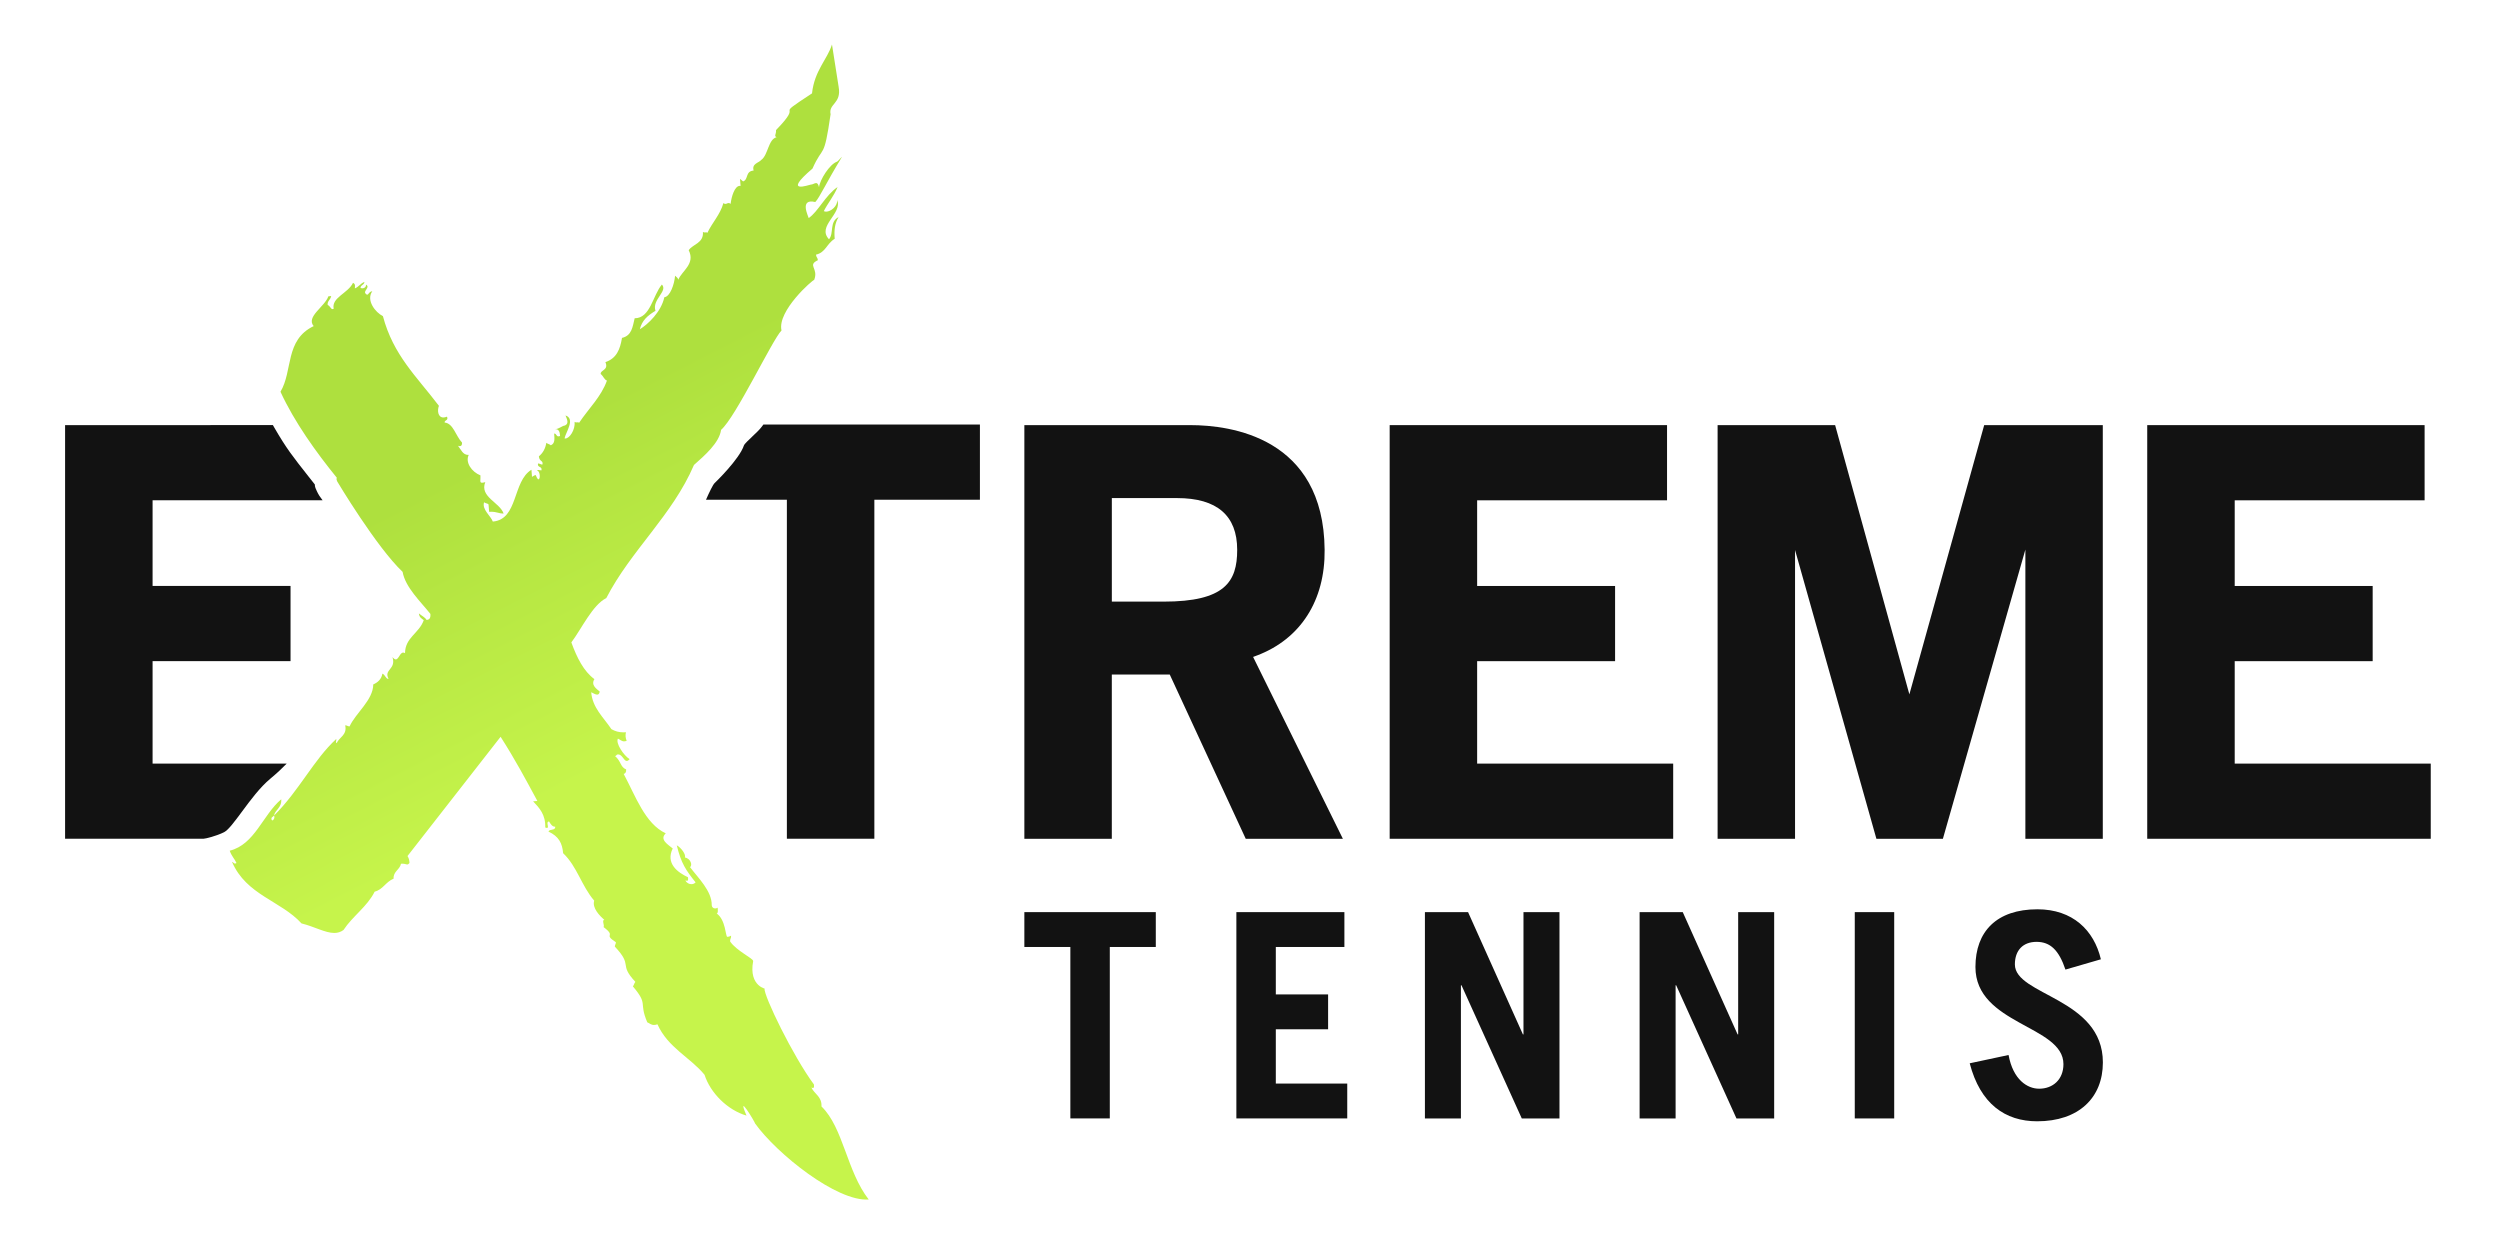
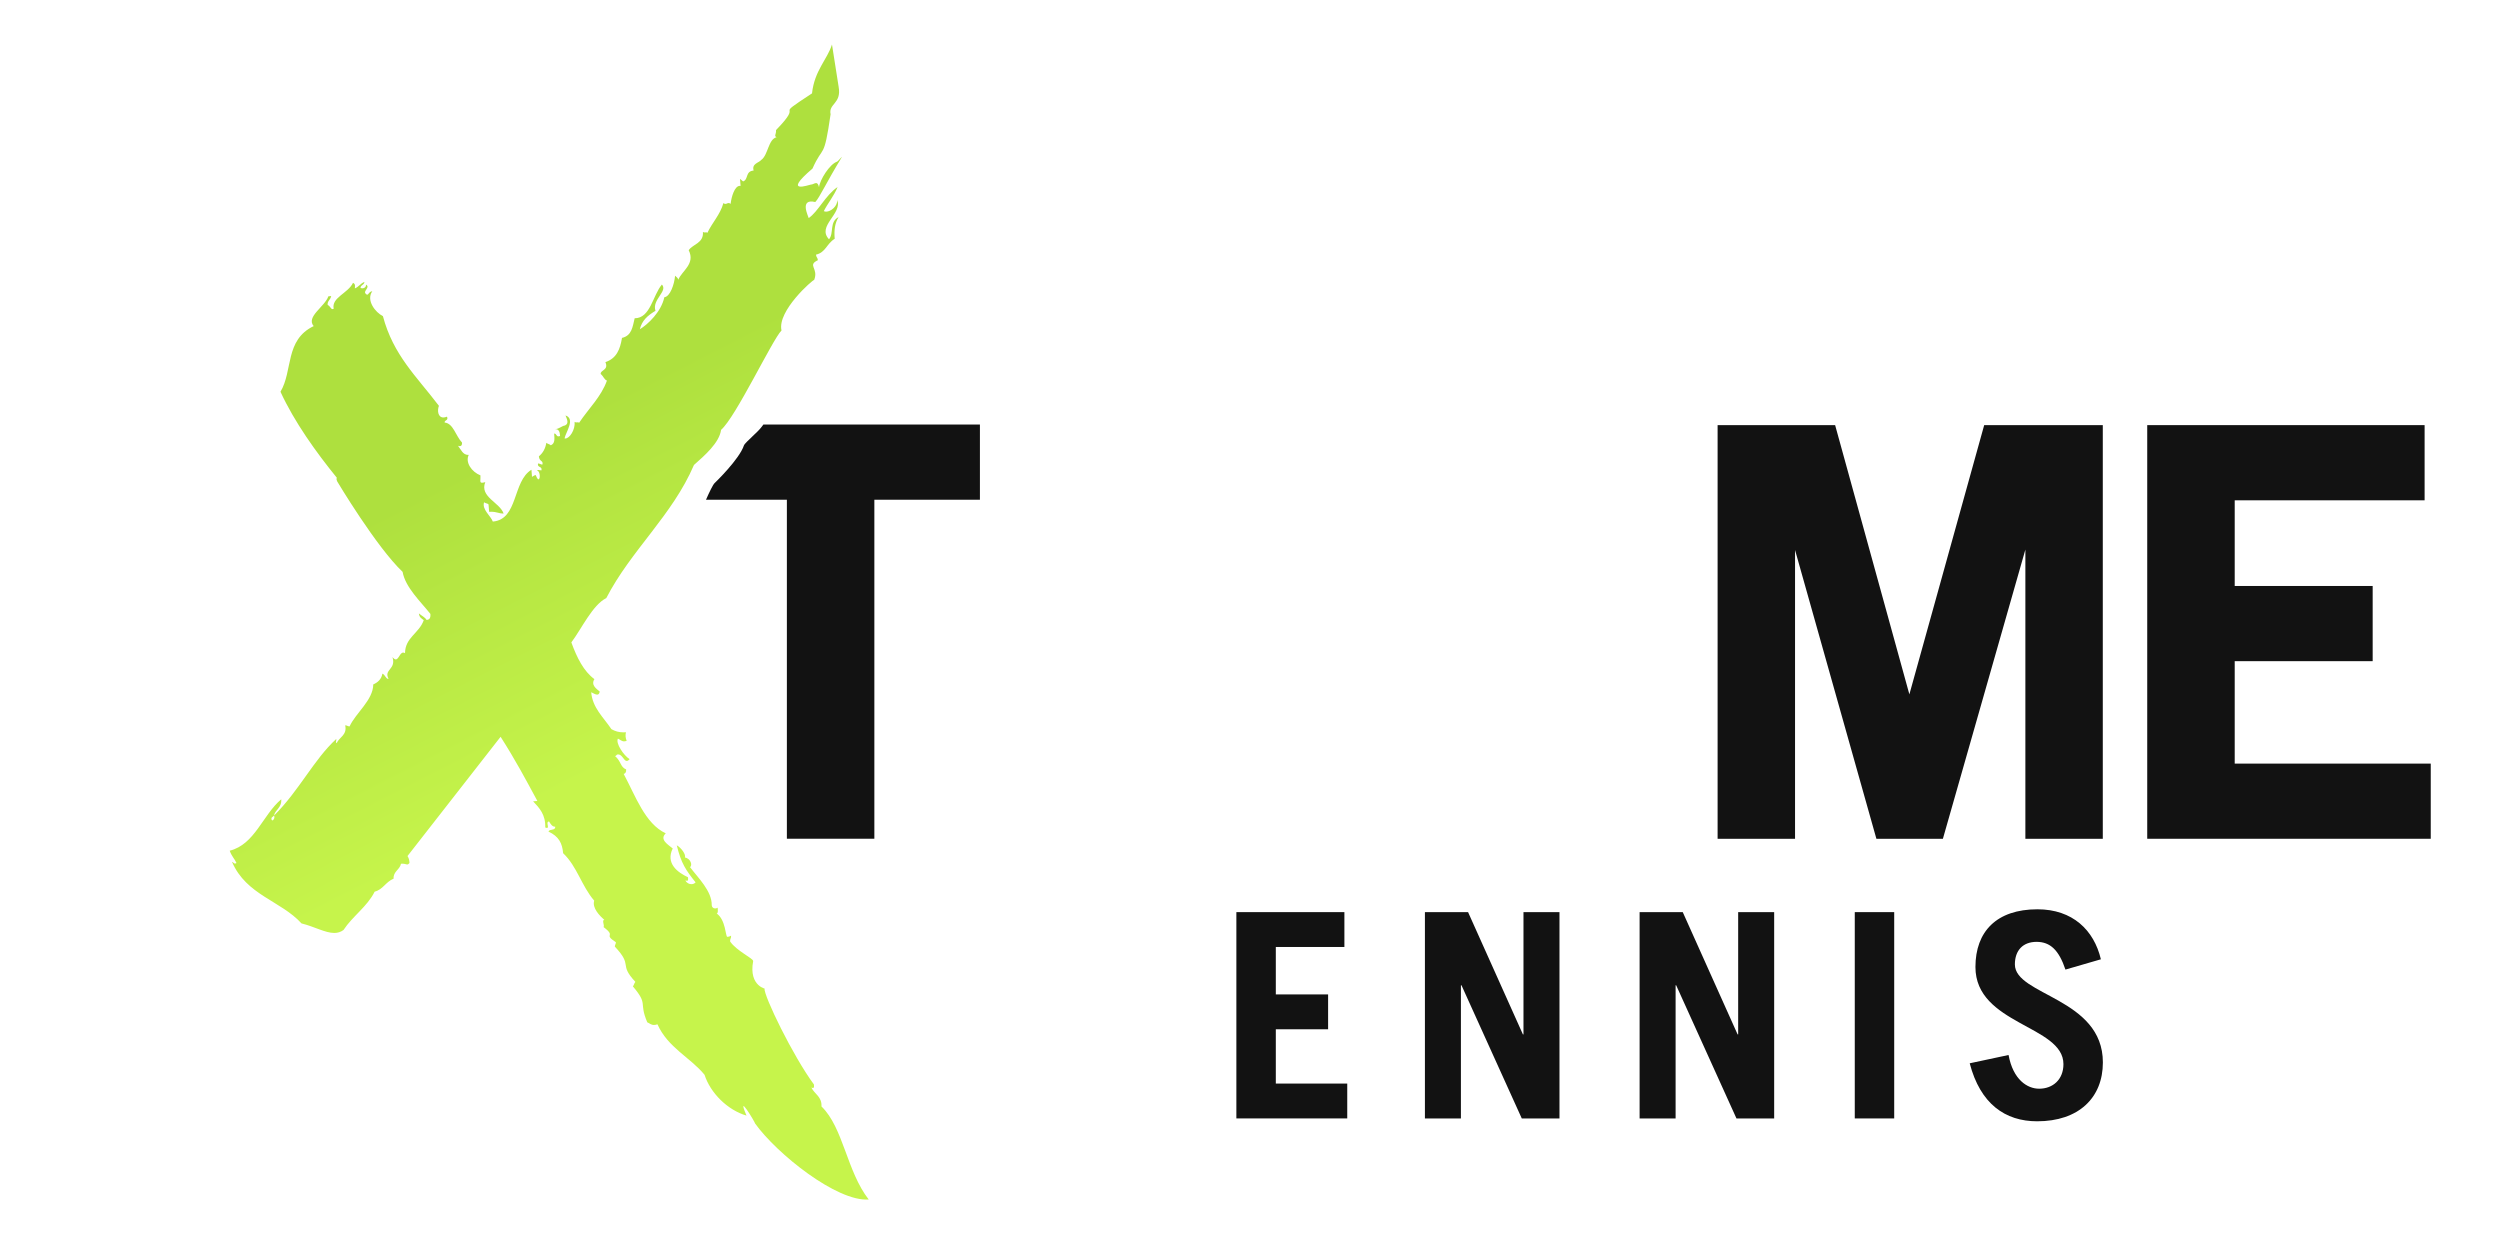
<svg xmlns="http://www.w3.org/2000/svg" id="Calque_1" viewBox="0 0 1200 600">
  <defs>
    <style>.cls-1{fill:#121212;}.cls-1,.cls-2{stroke-width:0px;}.cls-2{fill:url(#Dégradé_sans_nom_70);}</style>
    <linearGradient id="Dégradé_sans_nom_70" x1="204.06" y1="117.23" x2="353.95" y2="410.62" gradientUnits="userSpaceOnUse">
      <stop offset=".32" stop-color="#aee03e" />
      <stop offset=".8" stop-color="#c6f44b" />
    </linearGradient>
  </defs>
  <path class="cls-2" d="m394.31,531.2c.29-4.82-3.24-5.91-4.88-9.19.34.14.6.2.79.2.6,0,.55-.64.46-1.68-10.05-13.58-24.11-42.6-23.72-46.07,1.61.39-7.82-.61-5.43-13.17-.11-1.37-7.95-4.83-11.07-9.38-.11-1.38.57-1.43.46-2.78-.54.32-1.21.54-1.82.54-.86,0-.7-8.13-5.08-11.19.68-.06.58-1.41.46-2.79-.41.25-.82.37-1.21.37-.85,0-1.55-.57-1.63-1.51.12-6.87-6.58-13.18-10.44-18.35,1.31-.78.35-4.13-2.44-4.6.58-1.42-1.75-4.67-3.91-5.86,2.11,8.75,4.42,11.99,9.03,17.79-.5.59-1.24.87-2.01.87-1.16,0-2.37-.64-2.88-1.84.35.14.6.21.79.21.6,0,.54-.65.46-1.69-5-2.32-10.84-6.65-7.33-13.81-2.21-1.87-6.52-4.26-3.34-7.27-10-4.65-14.53-18.01-20.21-28.53.68-.06,1.31-.8,1.2-2.15-2.85-1.14-2.39-3.93-5.34-6.42.69-.05.63-.73,1.32-.79.06,0,.11,0,.16,0,2.01,0,2.74,3.15,4.14,3.15.39,0,.83-.25,1.37-.88-2.9-1.81-6.8-7.67-5.61-9.82,1.08.44,1.8,1.29,2.97,1.29.36,0,.76-.08,1.23-.28q-.85-1.98-.34-4.1c-.43.04-.84.05-1.24.05-2.15,0-3.92-.51-5.74-1.53-3.92-5.85-9.08-10.22-9.7-17.72.85.34,1.98,1.15,2.85,1.15.59,0,1.06-.36,1.24-1.48-1.47-1.26-4.38-3.08-2.55-5.96-5.11-3.71-8.41-10.29-11.07-17.63,4.94-6.59,10.18-18,16.77-21.28,11.84-22.94,31.72-39.7,42.08-63.89,5.11-4.53,12.16-10.6,13.02-16.86,7.05-6.07,24.57-43.21,29-47.7-2.16-9.42,15.12-24.46,15.67-24.24,2.28-5.68-3.49-6.99,1.79-9.49-.11-1.35-.8-1.3-.91-2.66,4.72-1.09,5.06-5.23,8.98-7.61-.34-4.1.06-7.55,1.89-10.45-4.61,2.43-2.11,7.72-4.62,10.68-6.01-6.37,6.55-12.22,3.94-18.86.24,2.91-3.02,5.6-5.33,5.6-.4,0-.77-.08-1.09-.26,1.76-3.6,4.89-7.28,6.59-11.55-5.85,3.93-9.35,11.88-13.87,14.88-.06-.68-4.69-9.55,3.17-7.69,2.18-2.29,4.84-8.56,12.82-21.69-.46.27-1.92,2.16-2.34,2.3-3.62,1.19-8.29,8.8-8.69,12.26-.35-1.53-.83-1.97-1.4-1.97-.74,0-1.63.74-2.58.74-.56,0-14.08,5.01.85-7.69,5.21-11.76,5.44-3.64,8.69-26.08-1.07-5.17,5.32-5,3.87-13.14l-3.2-20.35c-2.16,7.04-8.43,12.5-9.58,23.46-20.28,13.26-2.73,2.69-17.28,17.62.17,2.05-1.13,2.85.28,3.41-4.03,1.02-4.09,8.58-7.33,10.89-1.26,1.49-4.67,1.78-3.7,5.12-4.1.34-2.39,4.32-5.06,5.23,0,0-.74-.63-1.48-1.25.11,1.37.23,2.72.28,3.4-.11-.02-.21-.03-.32-.03-2.59,0-4.08,5.33-4.47,8.66-.36-.31-.67-.41-.94-.41-.56,0-1,.43-1.56.43-.28,0-.59-.1-.95-.41-1.59,5.63-5.39,9.37-7.73,14.36-.02-.24-.2-.3-.45-.3-.22,0-.5.04-.79.04-.31,0-.62-.05-.87-.26.45,5.46-5,5.92-6.82,8.8,3.29,6.59-3.3,9.89-5.01,14.16-.06-.68-.8-1.31-1.53-1.94-.34,4.14-2.42,10.11-5.15,10.33-1.49,6.99-7.85,13.01-11.77,15.38,1.03-4.2,3.58-6.47,7.51-8.86-1.81-5.34,6.08-9.41,3.08-12.6-4.37,5.15-5.51,16.18-13.02,16.18-.02,0-.03,0-.05,0-1.03,4.21-1.37,8.34-6.08,9.43-.92,5.56-2.63,9.83-7.97,11.63,1.71,3.98-2.43,3.64-2.26,5.69,1.47,1.24,1.58,2.6,3,3.17-2.79,7.78-8.52,13.07-13.42,20.33-.02-.24-.2-.3-.45-.3-.22,0-.51.04-.79.04-.3,0-.61-.05-.85-.26.32,3.86-2.42,7.99-4.49,7.99-.12,0-.23-.01-.35-.04.45-2.79,5.4-9.37.46-11.03.85,1.99,1.7,3.98-.3,4.84-1.35.11-2.6,1.58-4.65,1.75.08,0,.15,0,.23,0,1.84,0,2,1.95,2.11,3.26-.33.14-.6.2-.81.2-1.03,0-.91-1.35-1.93-1.35-.03,0-.07,0-.1,0,.23,2.73.39,4.77-1.6,5.62-.73-.63-1.42-.57-2.15-1.18-.46,2.78-1.66,4.93-3.58,6.47.22,2.72,2.21,1.87,1.7,3.97-.03,0-.06,0-.09,0-.63,0-1.3-.52-1.93-.52-.03,0-.06,0-.09,0-.51,2.11,2.16,1.21,1.65,3.3-.03,0-.07,0-.11,0-.43,0-1.06-.17-1.48-.17-.29,0-.48.08-.46.34.02,0,.03,0,.05,0,1.25,0,1.65,4.13.51,4.13-.07,0-.14-.02-.22-.05-.96-1.22-.8-1.98-1.2-1.98-.24,0-.67.26-1.63.84-.06-.68-.16-2.04-.28-3.4-9.15,5.56-6.27,23.85-18.54,24.87-.91-2.66-5.28-5.74-4.2-9.25.73.61,2.1.5,2.16,1.18.11,1.37.23,2.72.28,3.4.35-.03.68-.04.99-.04,2.53,0,3.91.86,5.56.86.13,0,.26,0,.39-.02-1.81-5.34-11.64-7.97-8.79-15.06-.7.2-1.19.29-1.55.29-1.35,0-.6-1.37-.77-3.53-4.26-1.7-7.38-6.25-5.62-9.84-.11,0-.22.01-.32.01-2.48,0-3.38-2.53-4.84-4.39.33.13.62.19.86.19.81,0,1.16-.68,1.07-1.72-3.02-3.19-4.2-9.27-8.35-9.61-.11-1.35,1.99-.85,1.14-2.83-.66.28-1.23.4-1.73.4-2.53,0-3.08-3.21-2.14-5.59-10.79-14.21-21.9-24.27-26.89-43.06-3.58-1.76-8.18-7.56-5.1-11.94-1.52.13-1.79,1.65-2.45,1.65-.23,0-.51-.19-.91-.69-.8-1.31,2.49-2.95.34-4.14.09,1.05-.68,1.77-1.69,1.77-.29,0-.6-.06-.92-.19-.11-1.35,1.93-1.52,1.83-2.89-2,.85-2.57,2.28-4.56,3.12-.06-.67.51-2.09-.9-2.66-2.33,4.99-10.41,7.02-9.27,12.42-.21.13-.39.18-.55.18-.84,0-1.15-1.52-2.34-1.99-.17-2.05,1.19-2.16,1.7-4.27q-.68.06-1.36.11c-1.66,4.94-10.86,9.81-7.06,14.31-13.87,6.65-9.9,21.4-15.93,31.51,6.7,14.55,17.09,29.02,27.02,41.24-.28.88.01,1.18.21,1.8,0,0,18.73,31.42,31.39,43.4,1.3,7.44,8.74,14.38,13.34,20.19.16,2.04-.47,2.78-1.83,2.89-.8-1.32-2.21-1.87-3.69-3.12.16,2.04,1.59,2.6,2.33,3.23-2.23,6.36-8.93,8.29-8.99,15.84-.32-.2-.6-.28-.86-.28-1.59,0-2.17,3.28-3.58,3.28-.43,0-.94-.31-1.58-1.12,1.88,6.02-4.32,5.85-1.88,10.46-.04,0-.07,0-.11,0-1.26,0-1.46-1.97-2.85-2.51-.45,2.79-2.38,4.31-4.38,5.17-.06,7.56-8.47,13.75-11.37,20.16-.03,0-.06,0-.09,0-.63,0-1.3-.53-1.93-.53-.03,0-.06,0-.09,0,1.07,4.72-2.96,5.74-4.09,8.59-.74-.63-.06-.68-.17-2.05-10.8,9.89-17.74,24.71-29.91,36.8.56.92-.22,2.3-.77,2.3-.23,0-.42-.23-.47-.83-.06-.68.63-.74,1.25-1.47.46-2.79,3.81-3.75,3.47-7.83-8.98,7.6-12.63,21.63-24.73,24.68.9,2.67,2.38,3.93,3.24,5.92-.3.18-.53.25-.73.25-.65,0-.84-.76-1.34-.76-.01,0-.03,0-.04,0,6.81,15.91,23.5,18.65,33.32,29.49,6.18,1.52,11.36,4.58,15.73,4.58,1.58,0,3.06-.4,4.44-1.43,4.26-6.53,11.42-11.25,14.95-18.39,4.05-1.04,5.12-4.55,9.1-6.25-.28-3.41,3.07-4.38,3.53-7.15.22-.02.42-.03.61-.03,1.3,0,1.88.38,2.39.38.33,0,.64-.16,1.09-.7-.11-1.37-.17-2.04-.95-3.36,14.9-19.07,29.79-38.16,44.68-57.23,7.09,11.09,11.97,20.3,17.65,30.8-.68.06-1.37.11-2.05.17,3.02,3.19,6.02,6.37,5.84,12.56.36.15.63.21.82.21,1.31,0-.78-2.95,1-3.1.76,1.24,1.52,2.5,2.79,2.5.05,0,.11,0,.16,0,.16,2.06-2.67.91-3.24,2.35,4.99,2.32,6.64,5.61,7.04,10.39,6.69,6.3,8.85,15.73,14.92,22.77-1.09,3.53,2.67,7.33,4.88,9.22-1.37.11.22,2.72-.4,3.46,6.59,4.94-.6,3.02,5.93,7.29.06.68-.57,1.42-.51,2.09,9.03,9.57,1.57,8.02,9.86,16.93-.63.74-.58,1.42-1.2,2.16,7.61,8.98,2.67,7.32,6.92,17.26,1.07.43,1.78,1.27,3.21,1.27.47,0,1.01-.09,1.67-.32,5.05,11.26,15.73,15.86,22.6,24.23,2.77,8.68,11,16.93,20.15,19.6-5.04-11.9,4.07,3.09,4.12,3.78,10.36,14.49,39.31,37.65,54.53,36.48-10.53-13.5-12.18-34.49-22.63-44.62Z" />
-   <path class="cls-1" d="m554.78,437.82v16.73h-22.08v82.29h-18.93v-82.29h-22.08v-16.73h63.09Z" />
  <path class="cls-1" d="m593.46,536.85v-99.03h51.85v16.73h-32.92v22.77h25.1v16.73h-25.1v26.06h34.29v16.73h-53.22Z" />
  <path class="cls-1" d="m683.96,536.85v-99.03h20.71l26.33,58.7h.27v-58.7h17.28v99.03h-18.1l-28.94-63.92h-.27v63.92h-17.28Z" />
  <path class="cls-1" d="m787.01,536.85v-99.03h20.71l26.33,58.7h.27v-58.7h17.28v99.03h-18.1l-28.94-63.92h-.27v63.92h-17.28Z" />
  <path class="cls-1" d="m890.29,536.85v-99.03h18.93v99.03h-18.93Z" />
  <path class="cls-1" d="m991.41,465.39c-3.15-9.33-7.27-13.3-13.85-13.3s-10.42,4.11-10.42,10.83c0,14.95,42.24,16.05,42.24,47.05,0,17.01-11.66,28.25-31.55,28.25-15.36,0-27.29-8.37-32.37-27.84l18.65-3.98c2.19,11.93,9.05,16.18,14.68,16.18,6.58,0,11.66-4.39,11.66-11.79,0-18.65-42.24-18.93-42.24-46.63,0-17.01,10.15-27.7,29.76-27.7,16.87,0,27.16,10.01,30.45,24l-17.01,4.94Z" />
-   <path class="cls-1" d="m154.85,240.15c-.5-.65-1.02-1.37-1.54-2.15-.89-1.33-1.78-3.49-1.88-3.74-.25-.63-.32-1.22-.31-1.7l-2.88-3.65c-7.84-9.94-10.78-13.66-16.54-23.61l-.71-1.25H31.24v198.55h66.41c.9,0,6.3-1.32,9.95-3.17,2.02-1.02,5.2-5.33,8.57-9.88,4.04-5.46,8.62-11.66,13.65-15.83,3.32-2.75,5.98-5.32,7.8-7.2h-64.38v-49.17h66.22v-36.09h-66.22v-41.12h81.62Z" />
  <path class="cls-1" d="m361.07,209.57c-1.48,1.39-3.71,3.48-3.98,4.22-2.18,6.61-13.62,17.67-14.11,18.13-.74.71-2.51,4.29-4.1,7.95h38.82v162.73h41.99v-162.73h50.67v-36.09h-103.94l-.75,1.01c-1.08,1.46-2.88,3.15-4.61,4.77Z" />
-   <path class="cls-1" d="m603.41,314.61c20.87-7.93,32.68-26.41,32.41-50.7h0c-.45-54.02-45.2-59.85-64.42-59.85h-79.71v198.55h41.98v-78.82h27.82l36.46,78.82h46.63l-43.09-87.28,1.93-.73Zm-44.88-25.83h-24.85v-49.7h31.29c19.16,0,28.88,8.36,28.88,24.85,0,15.34-5.91,24.85-35.31,24.85Z" />
-   <polygon class="cls-1" points="709.03 317.36 775.24 317.36 775.24 281.27 709.03 281.27 709.03 240.15 800.18 240.15 800.18 204.06 667.04 204.06 667.04 402.61 803.13 402.61 803.13 366.53 709.03 366.53 709.03 317.36" />
  <polygon class="cls-1" points="880.86 204.06 824.45 204.06 824.45 402.61 861.62 402.61 861.62 264 900.67 402.61 932.59 402.61 972.18 263.8 972.18 402.61 1009.34 402.61 1009.34 204.06 952.41 204.06 916.5 333.29 880.86 204.06" />
  <polygon class="cls-1" points="1072.66 317.36 1138.88 317.36 1138.88 281.27 1072.66 281.27 1072.66 240.15 1163.81 240.15 1163.81 204.06 1030.67 204.06 1030.67 402.61 1166.76 402.61 1166.76 366.53 1072.66 366.53 1072.66 317.36" />
</svg>